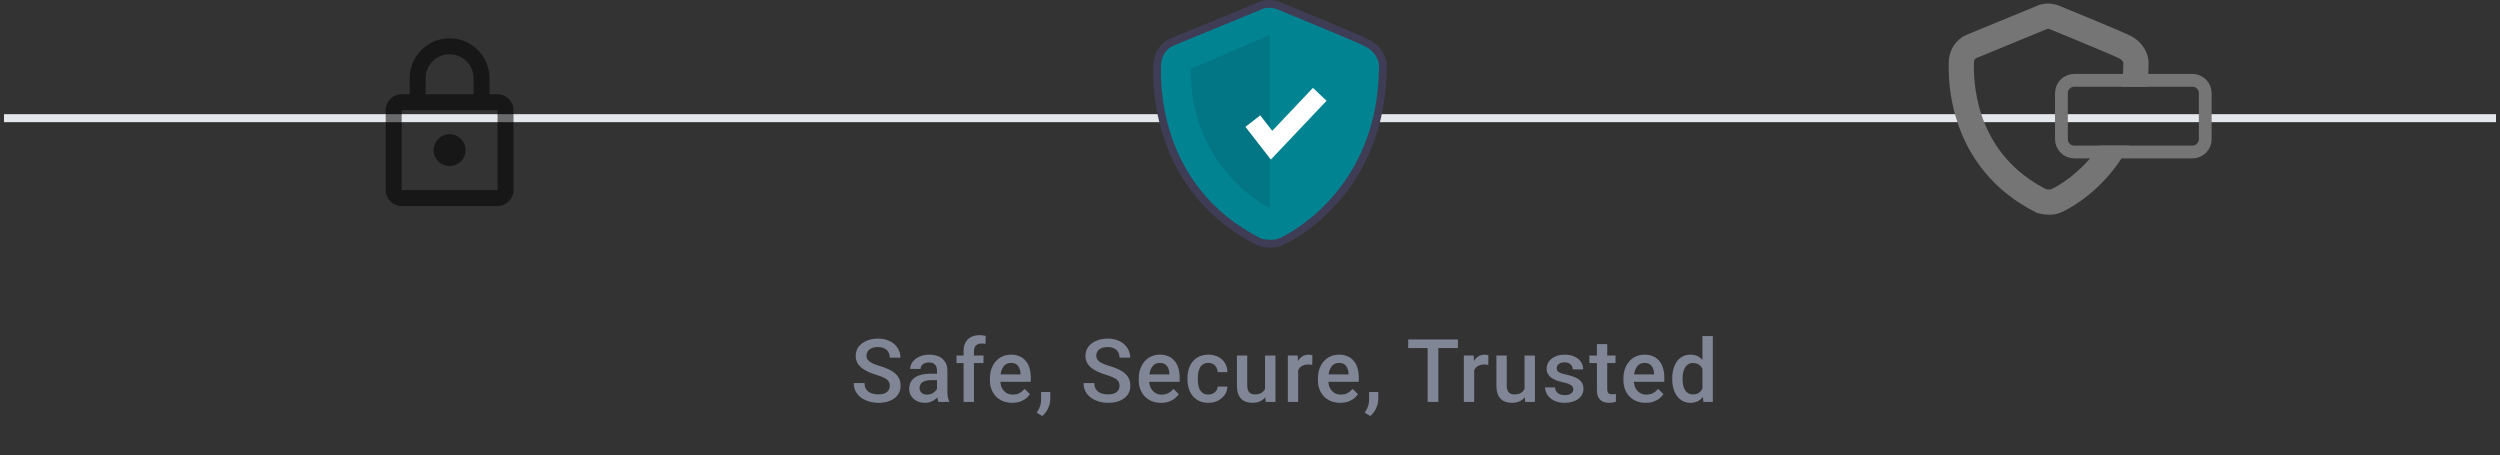
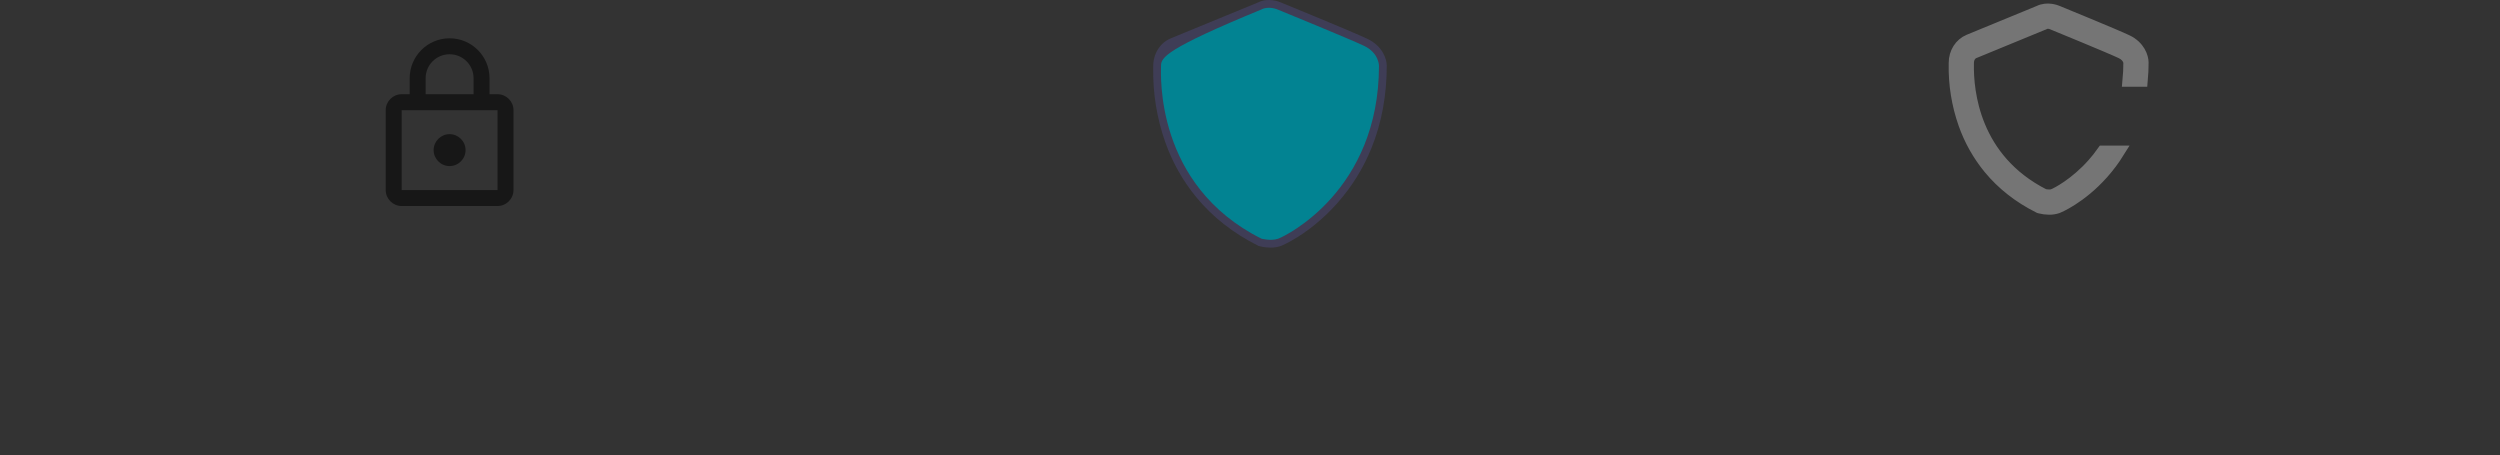
<svg xmlns="http://www.w3.org/2000/svg" width="313" height="57" viewBox="0 0 313 57" fill="none">
  <rect x="0" y="0" width="313" height="57" fill="#333333" stroke="none" />
-   <line x1="0.5" y1="14.794" x2="312.5" y2="14.794" stroke="#E4E7EB" />
  <path d="M159.084 30.998C158.604 30.996 158.126 30.934 157.661 30.814L157.569 30.788L157.484 30.746C154.411 29.205 151.819 27.17 149.778 24.697C148.09 22.638 146.773 20.3 145.888 17.788C144.829 14.781 144.32 11.608 144.384 8.421C144.385 8.354 144.386 8.302 144.386 8.267C144.386 6.717 145.246 5.358 146.577 4.803C147.596 4.379 156.845 0.58 157.513 0.305C158.772 -0.325 160.115 0.201 160.329 0.293C160.811 0.49 169.361 3.987 171.209 4.867C173.113 5.774 173.621 7.403 173.621 8.223C173.621 11.933 172.979 15.401 171.711 18.529C170.688 21.062 169.237 23.4 167.423 25.441C163.922 29.381 160.42 30.778 160.386 30.79C159.967 30.934 159.527 31.005 159.084 30.998ZM158.261 28.958C158.564 29.026 159.263 29.128 159.719 28.962C160.298 28.751 163.229 27.231 165.968 24.148C169.752 19.89 171.673 14.536 171.675 8.236C171.669 8.109 171.578 7.198 170.372 6.624C168.561 5.761 159.673 2.128 159.584 2.091L159.559 2.08C159.373 2.002 158.78 1.838 158.372 2.052L158.29 2.09C158.191 2.131 148.373 6.163 147.326 6.6C146.593 6.905 146.333 7.661 146.333 8.267C146.333 8.311 146.331 8.375 146.33 8.459C146.246 12.769 147.244 23.376 158.261 28.958Z" fill="#3F3D56" />
-   <path d="M157.92 1.19C157.92 1.19 148.013 5.259 146.952 5.701C145.89 6.143 145.359 7.205 145.359 8.266C145.359 9.328 144.563 23.179 157.92 29.876C157.92 29.876 159.133 30.211 160.052 29.876C160.972 29.54 172.648 23.879 172.648 8.222C172.648 8.222 172.648 6.63 170.791 5.745C168.933 4.861 159.952 1.19 159.952 1.19C159.952 1.19 158.849 0.703 157.92 1.19Z" fill="#028392" />
-   <path opacity="0.1" d="M158.982 4.375V26.082C158.982 26.082 148.986 21.27 149.075 8.621L158.982 4.375Z" fill="black" />
-   <path d="M159.112 19.975L155.928 15.881L157.78 14.441L159.287 16.38L164.381 11.003L166.084 12.617L159.112 19.975Z" fill="white" />
-   <path d="M111.4 48.309C111.4 48.148 111.375 48.005 111.324 47.879C111.278 47.754 111.194 47.639 111.072 47.536C110.95 47.432 110.778 47.331 110.556 47.235C110.338 47.135 110.059 47.033 109.718 46.929C109.346 46.814 109.002 46.687 108.687 46.547C108.376 46.404 108.104 46.239 107.871 46.053C107.638 45.863 107.457 45.647 107.328 45.403C107.199 45.156 107.135 44.872 107.135 44.549C107.135 44.231 107.201 43.941 107.334 43.679C107.47 43.418 107.661 43.192 107.908 43.002C108.159 42.809 108.454 42.66 108.795 42.557C109.135 42.449 109.511 42.395 109.923 42.395C110.503 42.395 111.002 42.503 111.421 42.718C111.844 42.933 112.168 43.221 112.393 43.583C112.622 43.944 112.737 44.343 112.737 44.78H111.4C111.4 44.523 111.344 44.295 111.233 44.098C111.126 43.898 110.961 43.74 110.739 43.626C110.521 43.511 110.243 43.454 109.906 43.454C109.588 43.454 109.323 43.502 109.111 43.599C108.9 43.695 108.743 43.826 108.639 43.991C108.535 44.155 108.483 44.342 108.483 44.549C108.483 44.696 108.517 44.83 108.585 44.952C108.653 45.07 108.757 45.181 108.897 45.285C109.036 45.385 109.212 45.48 109.423 45.57C109.634 45.659 109.883 45.745 110.17 45.828C110.603 45.956 110.981 46.1 111.303 46.257C111.625 46.411 111.894 46.587 112.109 46.784C112.323 46.981 112.485 47.204 112.592 47.455C112.699 47.702 112.753 47.983 112.753 48.298C112.753 48.628 112.687 48.925 112.554 49.19C112.422 49.451 112.232 49.675 111.985 49.861C111.742 50.044 111.448 50.185 111.104 50.286C110.764 50.382 110.384 50.431 109.965 50.431C109.59 50.431 109.219 50.38 108.854 50.28C108.492 50.18 108.163 50.028 107.865 49.824C107.568 49.616 107.332 49.358 107.156 49.05C106.981 48.739 106.893 48.375 106.893 47.96H108.241C108.241 48.214 108.284 48.431 108.37 48.61C108.46 48.789 108.583 48.936 108.741 49.05C108.898 49.161 109.081 49.244 109.289 49.297C109.5 49.351 109.726 49.378 109.965 49.378C110.281 49.378 110.544 49.333 110.755 49.244C110.97 49.154 111.131 49.029 111.238 48.868C111.346 48.706 111.4 48.52 111.4 48.309ZM117.313 49.158V46.386C117.313 46.178 117.275 45.999 117.2 45.849C117.125 45.699 117.01 45.582 116.856 45.5C116.706 45.418 116.516 45.377 116.287 45.377C116.076 45.377 115.893 45.412 115.739 45.484C115.585 45.556 115.465 45.652 115.379 45.774C115.293 45.896 115.25 46.033 115.25 46.188H113.961C113.961 45.958 114.017 45.736 114.128 45.522C114.239 45.307 114.4 45.115 114.611 44.947C114.823 44.779 115.075 44.646 115.369 44.549C115.662 44.453 115.992 44.404 116.357 44.404C116.794 44.404 117.18 44.478 117.517 44.624C117.857 44.771 118.124 44.993 118.317 45.291C118.514 45.584 118.613 45.953 118.613 46.397V48.98C118.613 49.245 118.631 49.484 118.666 49.695C118.706 49.903 118.761 50.083 118.833 50.237V50.323H117.506C117.445 50.184 117.397 50.006 117.361 49.791C117.329 49.573 117.313 49.362 117.313 49.158ZM117.501 46.789L117.512 47.589H116.582C116.343 47.589 116.131 47.613 115.949 47.659C115.766 47.702 115.614 47.767 115.492 47.852C115.37 47.938 115.279 48.042 115.218 48.164C115.157 48.286 115.127 48.424 115.127 48.578C115.127 48.732 115.163 48.873 115.234 49.002C115.306 49.127 115.41 49.226 115.546 49.297C115.685 49.369 115.854 49.405 116.051 49.405C116.316 49.405 116.547 49.351 116.744 49.244C116.944 49.133 117.102 48.998 117.216 48.841C117.331 48.68 117.392 48.528 117.399 48.384L117.818 48.959C117.775 49.106 117.701 49.263 117.598 49.432C117.494 49.6 117.358 49.761 117.189 49.915C117.025 50.065 116.826 50.189 116.593 50.286C116.364 50.382 116.099 50.431 115.798 50.431C115.419 50.431 115.08 50.355 114.783 50.205C114.486 50.051 114.253 49.845 114.085 49.587C113.917 49.326 113.832 49.031 113.832 48.701C113.832 48.393 113.89 48.121 114.004 47.885C114.123 47.645 114.294 47.444 114.52 47.283C114.749 47.122 115.028 47 115.358 46.918C115.687 46.832 116.063 46.789 116.486 46.789H117.501ZM121.937 50.323H120.643V43.953C120.643 43.52 120.723 43.156 120.884 42.863C121.049 42.566 121.284 42.342 121.588 42.191C121.892 42.037 122.252 41.96 122.668 41.96C122.797 41.96 122.924 41.969 123.049 41.987C123.174 42.002 123.296 42.025 123.414 42.057L123.382 43.056C123.31 43.038 123.232 43.026 123.146 43.019C123.063 43.011 122.974 43.008 122.877 43.008C122.68 43.008 122.51 43.045 122.367 43.121C122.227 43.192 122.12 43.298 122.045 43.438C121.973 43.577 121.937 43.749 121.937 43.953V50.323ZM123.135 44.512V45.457H119.751V44.512H123.135ZM126.728 50.431C126.298 50.431 125.91 50.361 125.563 50.221C125.219 50.078 124.925 49.879 124.682 49.625C124.442 49.371 124.257 49.072 124.128 48.728C124 48.384 123.935 48.014 123.935 47.616V47.401C123.935 46.947 124.001 46.535 124.134 46.166C124.266 45.797 124.451 45.482 124.687 45.221C124.923 44.956 125.203 44.753 125.525 44.614C125.847 44.474 126.196 44.404 126.572 44.404C126.988 44.404 127.351 44.474 127.663 44.614C127.974 44.753 128.232 44.95 128.436 45.205C128.644 45.455 128.798 45.754 128.898 46.102C129.002 46.449 129.054 46.832 129.054 47.251V47.804H124.563V46.875H127.775V46.773C127.768 46.54 127.722 46.322 127.636 46.118C127.553 45.914 127.426 45.749 127.254 45.623C127.083 45.498 126.853 45.435 126.567 45.435C126.352 45.435 126.16 45.482 125.992 45.575C125.827 45.665 125.69 45.795 125.579 45.967C125.468 46.139 125.382 46.347 125.321 46.59C125.264 46.83 125.235 47.101 125.235 47.401V47.616C125.235 47.87 125.269 48.107 125.337 48.325C125.409 48.54 125.512 48.728 125.648 48.889C125.785 49.05 125.949 49.177 126.143 49.27C126.336 49.36 126.556 49.405 126.803 49.405C127.115 49.405 127.392 49.342 127.636 49.217C127.879 49.092 128.091 48.914 128.27 48.685L128.952 49.346C128.826 49.528 128.663 49.704 128.463 49.872C128.262 50.037 128.017 50.171 127.727 50.275C127.441 50.379 127.108 50.431 126.728 50.431ZM131.497 49.077L131.492 50.001C131.492 50.366 131.401 50.742 131.218 51.129C131.035 51.516 130.794 51.834 130.493 52.085L129.8 51.682C129.9 51.521 129.992 51.358 130.074 51.193C130.156 51.029 130.223 50.853 130.273 50.667C130.323 50.481 130.348 50.275 130.348 50.049V49.077H131.497ZM140.166 48.309C140.166 48.148 140.141 48.005 140.091 47.879C140.044 47.754 139.96 47.639 139.838 47.536C139.716 47.432 139.545 47.331 139.323 47.235C139.104 47.135 138.825 47.033 138.485 46.929C138.112 46.814 137.769 46.687 137.453 46.547C137.142 46.404 136.87 46.239 136.637 46.053C136.404 45.863 136.223 45.647 136.095 45.403C135.966 45.156 135.901 44.872 135.901 44.549C135.901 44.231 135.967 43.941 136.1 43.679C136.236 43.418 136.428 43.192 136.675 43.002C136.925 42.809 137.221 42.66 137.561 42.557C137.901 42.449 138.277 42.395 138.689 42.395C139.269 42.395 139.768 42.503 140.187 42.718C140.61 42.933 140.934 43.221 141.16 43.583C141.389 43.944 141.503 44.343 141.503 44.78H140.166C140.166 44.523 140.11 44.295 139.999 44.098C139.892 43.898 139.727 43.74 139.505 43.626C139.287 43.511 139.009 43.454 138.673 43.454C138.354 43.454 138.089 43.502 137.878 43.599C137.667 43.695 137.509 43.826 137.405 43.991C137.301 44.155 137.249 44.342 137.249 44.549C137.249 44.696 137.283 44.83 137.351 44.952C137.419 45.07 137.523 45.181 137.663 45.285C137.803 45.385 137.978 45.48 138.189 45.57C138.401 45.659 138.649 45.745 138.936 45.828C139.369 45.956 139.747 46.1 140.069 46.257C140.391 46.411 140.66 46.587 140.875 46.784C141.09 46.981 141.251 47.204 141.358 47.455C141.466 47.702 141.519 47.983 141.519 48.298C141.519 48.628 141.453 48.925 141.321 49.19C141.188 49.451 140.998 49.675 140.751 49.861C140.508 50.044 140.214 50.185 139.87 50.286C139.53 50.382 139.151 50.431 138.732 50.431C138.356 50.431 137.985 50.38 137.62 50.28C137.258 50.18 136.929 50.028 136.632 49.824C136.334 49.616 136.098 49.358 135.923 49.05C135.747 48.739 135.66 48.375 135.66 47.96H137.008C137.008 48.214 137.051 48.431 137.137 48.61C137.226 48.789 137.35 48.936 137.507 49.05C137.665 49.161 137.847 49.244 138.055 49.297C138.266 49.351 138.492 49.378 138.732 49.378C139.047 49.378 139.31 49.333 139.521 49.244C139.736 49.154 139.897 49.029 140.005 48.868C140.112 48.706 140.166 48.52 140.166 48.309ZM145.365 50.431C144.935 50.431 144.547 50.361 144.199 50.221C143.856 50.078 143.562 49.879 143.318 49.625C143.079 49.371 142.894 49.072 142.765 48.728C142.636 48.384 142.572 48.014 142.572 47.616V47.401C142.572 46.947 142.638 46.535 142.771 46.166C142.903 45.797 143.088 45.482 143.324 45.221C143.56 44.956 143.839 44.753 144.162 44.614C144.484 44.474 144.833 44.404 145.209 44.404C145.624 44.404 145.988 44.474 146.299 44.614C146.611 44.753 146.869 44.95 147.073 45.205C147.281 45.455 147.435 45.754 147.535 46.102C147.639 46.449 147.691 46.832 147.691 47.251V47.804H143.2V46.875H146.412V46.773C146.405 46.54 146.359 46.322 146.273 46.118C146.19 45.914 146.063 45.749 145.891 45.623C145.719 45.498 145.49 45.435 145.204 45.435C144.989 45.435 144.797 45.482 144.629 45.575C144.464 45.665 144.326 45.795 144.215 45.967C144.104 46.139 144.019 46.347 143.958 46.59C143.9 46.83 143.872 47.101 143.872 47.401V47.616C143.872 47.87 143.906 48.107 143.974 48.325C144.045 48.54 144.149 48.728 144.285 48.889C144.421 49.05 144.586 49.177 144.779 49.27C144.973 49.36 145.193 49.405 145.44 49.405C145.752 49.405 146.029 49.342 146.273 49.217C146.516 49.092 146.727 48.914 146.906 48.685L147.589 49.346C147.463 49.528 147.3 49.704 147.1 49.872C146.899 50.037 146.654 50.171 146.364 50.275C146.077 50.379 145.744 50.431 145.365 50.431ZM151.294 49.399C151.506 49.399 151.695 49.358 151.864 49.276C152.036 49.19 152.173 49.072 152.277 48.921C152.385 48.771 152.444 48.597 152.454 48.4H153.674C153.667 48.776 153.556 49.118 153.341 49.426C153.126 49.734 152.841 49.98 152.487 50.162C152.132 50.341 151.74 50.431 151.31 50.431C150.866 50.431 150.48 50.355 150.15 50.205C149.821 50.051 149.547 49.84 149.329 49.571C149.11 49.303 148.945 48.993 148.834 48.642C148.727 48.291 148.673 47.915 148.673 47.514V47.326C148.673 46.925 148.727 46.549 148.834 46.198C148.945 45.844 149.11 45.532 149.329 45.264C149.547 44.995 149.821 44.786 150.15 44.635C150.48 44.481 150.865 44.404 151.305 44.404C151.771 44.404 152.179 44.497 152.53 44.684C152.881 44.866 153.156 45.122 153.357 45.452C153.561 45.778 153.667 46.157 153.674 46.59H152.454C152.444 46.376 152.39 46.182 152.293 46.01C152.2 45.835 152.068 45.695 151.896 45.591C151.728 45.487 151.525 45.435 151.289 45.435C151.028 45.435 150.811 45.489 150.639 45.597C150.467 45.7 150.333 45.844 150.236 46.026C150.14 46.205 150.07 46.408 150.027 46.633C149.987 46.855 149.968 47.086 149.968 47.326V47.514C149.968 47.754 149.987 47.987 150.027 48.212C150.066 48.438 150.134 48.64 150.231 48.819C150.331 48.995 150.467 49.136 150.639 49.244C150.811 49.347 151.029 49.399 151.294 49.399ZM158.384 48.954V44.512H159.684V50.323H158.459L158.384 48.954ZM158.567 47.745L159.002 47.734C159.002 48.125 158.959 48.484 158.873 48.814C158.787 49.14 158.654 49.425 158.475 49.668C158.296 49.908 158.067 50.096 157.788 50.232C157.508 50.364 157.174 50.431 156.783 50.431C156.501 50.431 156.241 50.389 156.005 50.307C155.768 50.225 155.564 50.098 155.392 49.926C155.224 49.754 155.093 49.53 155 49.254C154.907 48.979 154.861 48.649 154.861 48.266V44.512H156.155V48.277C156.155 48.488 156.18 48.665 156.23 48.809C156.28 48.948 156.348 49.061 156.434 49.147C156.52 49.233 156.62 49.294 156.735 49.33C156.85 49.365 156.971 49.383 157.1 49.383C157.469 49.383 157.759 49.312 157.97 49.169C158.185 49.022 158.337 48.825 158.427 48.578C158.52 48.331 158.567 48.053 158.567 47.745ZM162.53 45.618V50.323H161.236V44.512H162.471L162.53 45.618ZM164.308 44.474L164.297 45.677C164.219 45.663 164.133 45.652 164.04 45.645C163.95 45.638 163.86 45.634 163.771 45.634C163.549 45.634 163.354 45.666 163.186 45.731C163.017 45.792 162.876 45.881 162.761 45.999C162.65 46.114 162.564 46.254 162.503 46.419C162.443 46.583 162.407 46.768 162.396 46.972L162.101 46.993C162.101 46.628 162.136 46.29 162.208 45.978C162.28 45.666 162.387 45.393 162.53 45.156C162.677 44.92 162.86 44.736 163.078 44.603C163.3 44.471 163.556 44.404 163.846 44.404C163.925 44.404 164.009 44.411 164.099 44.426C164.192 44.44 164.262 44.456 164.308 44.474ZM167.794 50.431C167.364 50.431 166.976 50.361 166.628 50.221C166.284 50.078 165.991 49.879 165.747 49.625C165.507 49.371 165.323 49.072 165.194 48.728C165.065 48.384 165.001 48.014 165.001 47.616V47.401C165.001 46.947 165.067 46.535 165.199 46.166C165.332 45.797 165.516 45.482 165.753 45.221C165.989 44.956 166.268 44.753 166.591 44.614C166.913 44.474 167.262 44.404 167.638 44.404C168.053 44.404 168.417 44.474 168.728 44.614C169.04 44.753 169.298 44.95 169.502 45.205C169.709 45.455 169.863 45.754 169.964 46.102C170.067 46.449 170.119 46.832 170.119 47.251V47.804H165.629V46.875H168.841V46.773C168.834 46.54 168.787 46.322 168.701 46.118C168.619 45.914 168.492 45.749 168.32 45.623C168.148 45.498 167.919 45.435 167.633 45.435C167.418 45.435 167.226 45.482 167.058 45.575C166.893 45.665 166.755 45.795 166.644 45.967C166.533 46.139 166.447 46.347 166.386 46.59C166.329 46.83 166.301 47.101 166.301 47.401V47.616C166.301 47.87 166.335 48.107 166.403 48.325C166.474 48.54 166.578 48.728 166.714 48.889C166.85 49.05 167.015 49.177 167.208 49.27C167.402 49.36 167.622 49.405 167.869 49.405C168.18 49.405 168.458 49.342 168.701 49.217C168.945 49.092 169.156 48.914 169.335 48.685L170.017 49.346C169.892 49.528 169.729 49.704 169.529 49.872C169.328 50.037 169.083 50.171 168.793 50.275C168.506 50.379 168.173 50.431 167.794 50.431ZM172.563 49.077L172.558 50.001C172.558 50.366 172.466 50.742 172.284 51.129C172.101 51.516 171.859 51.834 171.559 52.085L170.866 51.682C170.966 51.521 171.057 51.358 171.14 51.193C171.222 51.029 171.288 50.853 171.338 50.667C171.389 50.481 171.414 50.275 171.414 50.049V49.077H172.563ZM180.077 42.503V50.323H178.739V42.503H180.077ZM182.531 42.503V43.577H176.306V42.503H182.531ZM184.567 45.618V50.323H183.272V44.512H184.508L184.567 45.618ZM186.345 44.474L186.334 45.677C186.255 45.663 186.169 45.652 186.076 45.645C185.987 45.638 185.897 45.634 185.807 45.634C185.585 45.634 185.39 45.666 185.222 45.731C185.054 45.792 184.912 45.881 184.798 45.999C184.687 46.114 184.601 46.254 184.54 46.419C184.479 46.583 184.443 46.768 184.432 46.972L184.137 46.993C184.137 46.628 184.173 46.29 184.245 45.978C184.316 45.666 184.424 45.393 184.567 45.156C184.714 44.92 184.896 44.736 185.115 44.603C185.337 44.471 185.593 44.404 185.883 44.404C185.961 44.404 186.046 44.411 186.135 44.426C186.228 44.44 186.298 44.456 186.345 44.474ZM190.872 48.954V44.512H192.172V50.323H190.947L190.872 48.954ZM191.055 47.745L191.49 47.734C191.49 48.125 191.447 48.484 191.361 48.814C191.275 49.14 191.143 49.425 190.964 49.668C190.784 49.908 190.555 50.096 190.276 50.232C189.997 50.364 189.662 50.431 189.272 50.431C188.989 50.431 188.729 50.389 188.493 50.307C188.256 50.225 188.052 50.098 187.881 49.926C187.712 49.754 187.582 49.53 187.488 49.254C187.395 48.979 187.349 48.649 187.349 48.266V44.512H188.643V48.277C188.643 48.488 188.668 48.665 188.718 48.809C188.769 48.948 188.837 49.061 188.923 49.147C189.008 49.233 189.109 49.294 189.223 49.33C189.338 49.365 189.46 49.383 189.589 49.383C189.957 49.383 190.247 49.312 190.459 49.169C190.673 49.022 190.826 48.825 190.915 48.578C191.008 48.331 191.055 48.053 191.055 47.745ZM196.979 48.749C196.979 48.621 196.947 48.504 196.882 48.4C196.818 48.293 196.694 48.196 196.512 48.11C196.333 48.024 196.068 47.946 195.717 47.874C195.409 47.806 195.126 47.725 194.868 47.632C194.614 47.536 194.395 47.419 194.213 47.283C194.03 47.147 193.889 46.986 193.788 46.8C193.688 46.614 193.638 46.399 193.638 46.155C193.638 45.919 193.69 45.695 193.794 45.484C193.898 45.273 194.046 45.086 194.24 44.925C194.433 44.764 194.668 44.637 194.943 44.544C195.223 44.451 195.534 44.404 195.878 44.404C196.365 44.404 196.782 44.487 197.129 44.651C197.48 44.812 197.749 45.033 197.935 45.312C198.121 45.588 198.214 45.899 198.214 46.247H196.92C196.92 46.093 196.88 45.949 196.802 45.817C196.726 45.681 196.612 45.572 196.458 45.489C196.304 45.403 196.111 45.36 195.878 45.36C195.656 45.36 195.471 45.396 195.325 45.468C195.181 45.536 195.074 45.625 195.002 45.736C194.934 45.847 194.9 45.969 194.9 46.102C194.9 46.198 194.918 46.286 194.954 46.365C194.993 46.44 195.058 46.51 195.147 46.574C195.237 46.635 195.359 46.692 195.513 46.746C195.67 46.8 195.867 46.852 196.103 46.902C196.547 46.995 196.929 47.115 197.247 47.262C197.57 47.405 197.817 47.591 197.989 47.82C198.161 48.046 198.247 48.332 198.247 48.68C198.247 48.938 198.191 49.174 198.08 49.389C197.973 49.6 197.815 49.784 197.607 49.942C197.4 50.096 197.151 50.216 196.861 50.302C196.574 50.388 196.252 50.431 195.894 50.431C195.368 50.431 194.922 50.338 194.557 50.151C194.191 49.962 193.914 49.72 193.724 49.426C193.538 49.129 193.445 48.821 193.445 48.502H194.696C194.711 48.742 194.777 48.934 194.895 49.077C195.017 49.217 195.167 49.319 195.346 49.383C195.529 49.444 195.717 49.475 195.91 49.475C196.143 49.475 196.338 49.444 196.496 49.383C196.653 49.319 196.773 49.233 196.855 49.126C196.938 49.014 196.979 48.889 196.979 48.749ZM202.264 44.512V45.457H198.988V44.512H202.264ZM199.933 43.088H201.227V48.717C201.227 48.896 201.252 49.034 201.302 49.131C201.356 49.224 201.43 49.287 201.523 49.319C201.616 49.351 201.725 49.367 201.85 49.367C201.94 49.367 202.026 49.362 202.108 49.351C202.19 49.34 202.257 49.33 202.307 49.319L202.312 50.307C202.205 50.339 202.079 50.368 201.936 50.393C201.797 50.418 201.635 50.431 201.453 50.431C201.156 50.431 200.892 50.379 200.663 50.275C200.434 50.167 200.255 49.994 200.126 49.754C199.997 49.514 199.933 49.195 199.933 48.798V43.088ZM206.045 50.431C205.615 50.431 205.227 50.361 204.879 50.221C204.536 50.078 204.242 49.879 203.999 49.625C203.759 49.371 203.574 49.072 203.445 48.728C203.316 48.384 203.252 48.014 203.252 47.616V47.401C203.252 46.947 203.318 46.535 203.451 46.166C203.583 45.797 203.768 45.482 204.004 45.221C204.24 44.956 204.52 44.753 204.842 44.614C205.164 44.474 205.513 44.404 205.889 44.404C206.305 44.404 206.668 44.474 206.979 44.614C207.291 44.753 207.549 44.95 207.753 45.205C207.961 45.455 208.115 45.754 208.215 46.102C208.319 46.449 208.371 46.832 208.371 47.251V47.804H203.88V46.875H207.092V46.773C207.085 46.54 207.039 46.322 206.953 46.118C206.87 45.914 206.743 45.749 206.571 45.623C206.399 45.498 206.17 45.435 205.884 45.435C205.669 45.435 205.477 45.482 205.309 45.575C205.144 45.665 205.006 45.795 204.895 45.967C204.784 46.139 204.699 46.347 204.638 46.59C204.58 46.83 204.552 47.101 204.552 47.401V47.616C204.552 47.87 204.586 48.107 204.654 48.325C204.725 48.54 204.829 48.728 204.965 48.889C205.101 49.05 205.266 49.177 205.459 49.27C205.653 49.36 205.873 49.405 206.12 49.405C206.432 49.405 206.709 49.342 206.953 49.217C207.196 49.092 207.407 48.914 207.586 48.685L208.269 49.346C208.143 49.528 207.98 49.704 207.78 49.872C207.579 50.037 207.334 50.171 207.044 50.275C206.757 50.379 206.424 50.431 206.045 50.431ZM213.145 49.12V42.073H214.445V50.323H213.269L213.145 49.12ZM209.364 47.482V47.369C209.364 46.929 209.416 46.528 209.52 46.166C209.624 45.801 209.774 45.487 209.971 45.226C210.168 44.961 210.408 44.759 210.691 44.619C210.974 44.476 211.292 44.404 211.647 44.404C211.998 44.404 212.306 44.472 212.571 44.608C212.836 44.745 213.061 44.94 213.247 45.194C213.434 45.444 213.582 45.745 213.693 46.096C213.804 46.444 213.883 46.83 213.929 47.256V47.616C213.883 48.032 213.804 48.411 213.693 48.755C213.582 49.099 213.434 49.396 213.247 49.647C213.061 49.897 212.834 50.09 212.565 50.227C212.3 50.363 211.99 50.431 211.636 50.431C211.285 50.431 210.968 50.357 210.685 50.21C210.406 50.064 210.168 49.858 209.971 49.593C209.774 49.328 209.624 49.016 209.52 48.658C209.416 48.297 209.364 47.904 209.364 47.482ZM210.658 47.369V47.482C210.658 47.747 210.682 47.994 210.728 48.223C210.778 48.452 210.855 48.655 210.959 48.83C211.063 49.002 211.197 49.138 211.362 49.238C211.53 49.335 211.731 49.383 211.964 49.383C212.257 49.383 212.499 49.319 212.689 49.19C212.879 49.061 213.027 48.887 213.135 48.669C213.246 48.447 213.321 48.2 213.36 47.928V46.956C213.339 46.744 213.294 46.547 213.226 46.365C213.161 46.182 213.074 46.023 212.963 45.887C212.852 45.747 212.714 45.64 212.549 45.565C212.388 45.486 212.196 45.446 211.974 45.446C211.738 45.446 211.538 45.496 211.373 45.597C211.208 45.697 211.072 45.835 210.965 46.01C210.861 46.186 210.784 46.39 210.734 46.623C210.684 46.855 210.658 47.104 210.658 47.369Z" fill="#818697" />
+   <path d="M157.92 1.19C145.89 6.143 145.359 7.205 145.359 8.266C145.359 9.328 144.563 23.179 157.92 29.876C157.92 29.876 159.133 30.211 160.052 29.876C160.972 29.54 172.648 23.879 172.648 8.222C172.648 8.222 172.648 6.63 170.791 5.745C168.933 4.861 159.952 1.19 159.952 1.19C159.952 1.19 158.849 0.703 157.92 1.19Z" fill="#028392" />
  <path fill-rule="evenodd" clip-rule="evenodd" d="M61.29 11.794H62.29C63.39 11.794 64.29 12.694 64.29 13.794V23.794C64.29 24.894 63.39 25.794 62.29 25.794H50.29C49.19 25.794 48.29 24.894 48.29 23.794V13.794C48.29 12.694 49.19 11.794 50.29 11.794H51.29V9.794C51.29 7.034 53.53 4.794 56.29 4.794C59.05 4.794 61.29 7.034 61.29 9.794V11.794ZM56.29 6.794C54.63 6.794 53.29 8.134 53.29 9.794V11.794H59.29V9.794C59.29 8.134 57.95 6.794 56.29 6.794ZM50.29 23.794V13.794H62.29V23.794H50.29ZM58.29 18.794C58.29 19.894 57.39 20.794 56.29 20.794C55.19 20.794 54.29 19.894 54.29 18.794C54.29 17.694 55.19 16.794 56.29 16.794C57.39 16.794 58.29 17.694 58.29 18.794Z" fill="black" fill-opacity="0.54" />
  <path d="M255.414 25.934C255.787 26.03 256.17 26.08 256.555 26.081C256.91 26.086 257.262 26.03 257.598 25.915C257.625 25.905 260.431 24.786 263.236 21.629C263.957 20.817 264.607 19.948 265.178 19.03H263.312C262.931 19.57 262.517 20.091 262.07 20.593C259.876 23.063 257.527 24.281 257.063 24.45C256.698 24.583 256.138 24.501 255.895 24.447C247.068 19.974 246.268 11.476 246.335 8.022C246.337 7.955 246.338 7.903 246.338 7.868C246.338 7.382 246.547 6.777 247.134 6.532C247.969 6.184 255.781 2.976 255.917 2.919L255.919 2.919L255.984 2.888C256.311 2.717 256.786 2.849 256.936 2.911L256.955 2.919C257.07 2.966 264.152 5.863 265.6 6.552C266.566 7.012 266.638 7.741 266.644 7.843C266.643 8.598 266.609 9.336 266.54 10.056H268.104C268.17 9.328 268.203 8.587 268.203 7.832C268.203 7.176 267.796 5.871 266.27 5.144C264.79 4.439 257.939 1.637 257.553 1.479C257.38 1.405 256.305 0.984 255.296 1.489L255.292 1.49C254.726 1.723 247.348 4.754 246.534 5.093C245.467 5.537 244.778 6.626 244.778 7.868C244.778 7.893 244.778 7.929 244.777 7.974L244.776 7.991C244.725 10.545 245.133 13.088 245.981 15.497C246.691 17.509 247.746 19.383 249.099 21.032C250.733 23.014 252.811 24.645 255.273 25.879L255.341 25.913L255.414 25.934Z" stroke="#757575" stroke-width="1.6" />
-   <path d="M258.09 11.659C258.09 10.774 258.807 10.056 259.692 10.056H274.494C275.379 10.056 276.096 10.774 276.096 11.659V17.427C276.096 18.312 275.379 19.03 274.494 19.03H259.692C258.807 19.03 258.09 18.312 258.09 17.427V11.659Z" stroke="#757575" stroke-width="1.6" />
</svg>